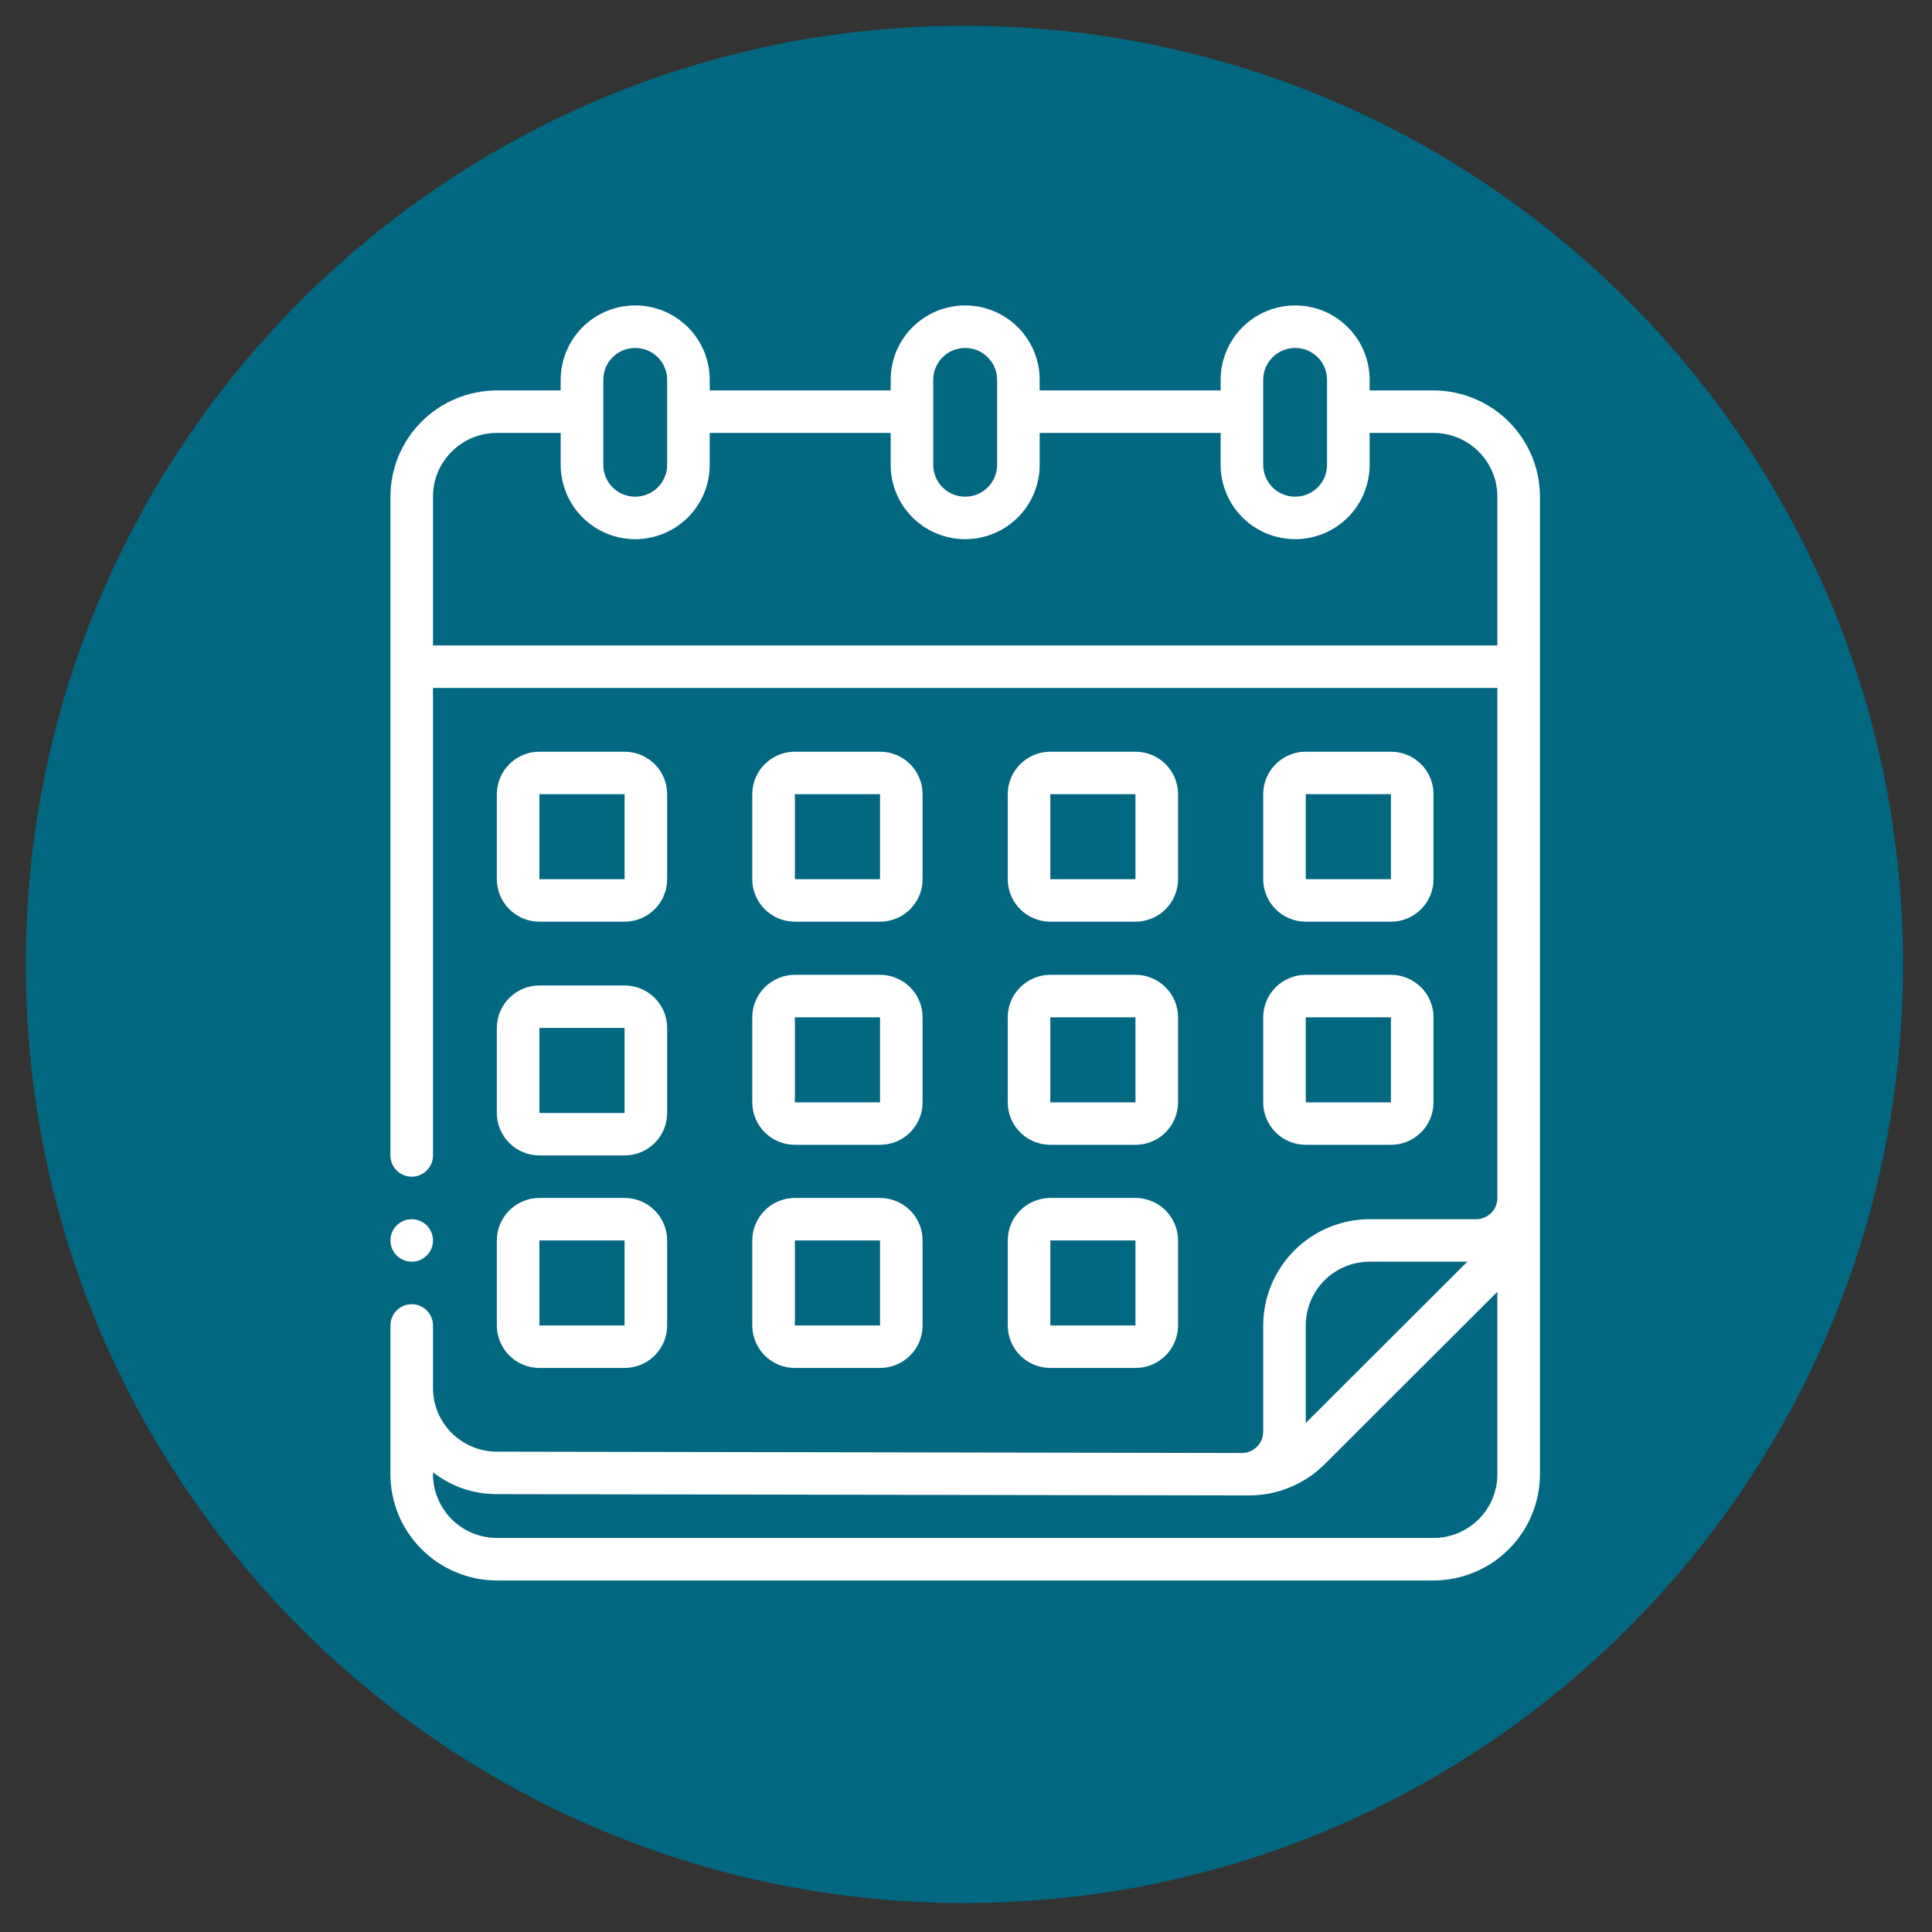
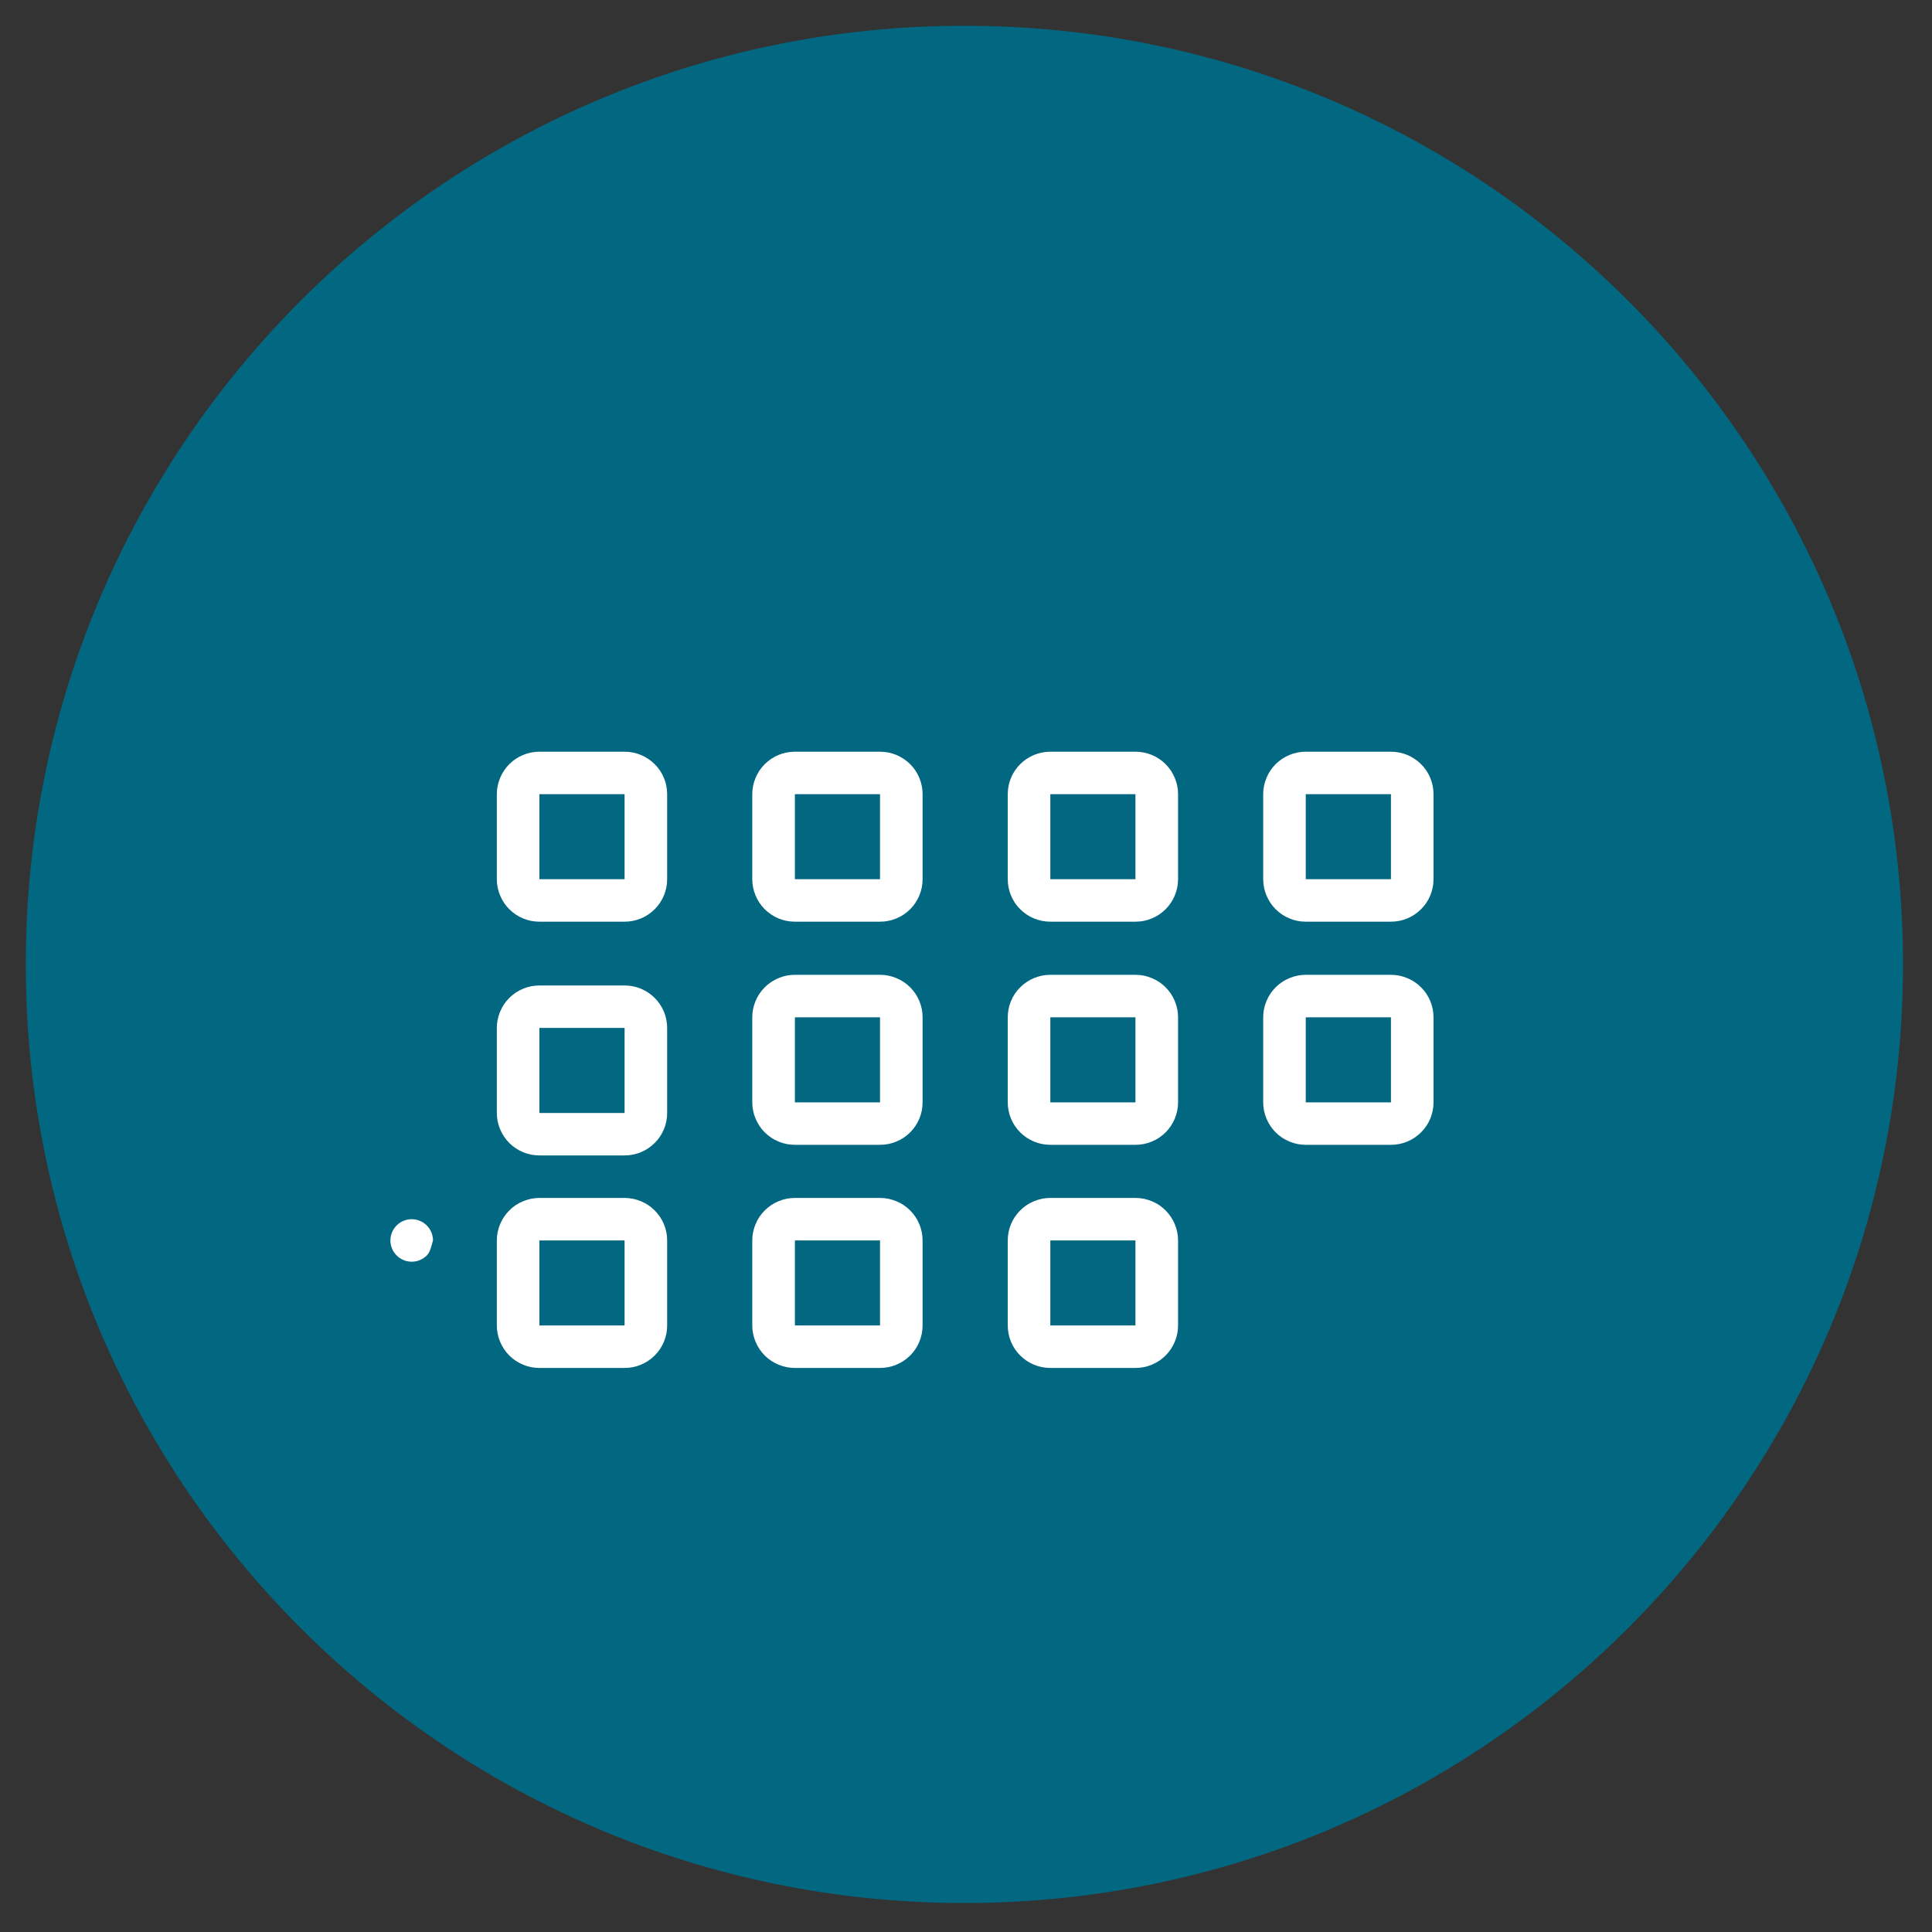
<svg xmlns="http://www.w3.org/2000/svg" width="200" viewBox="0 0 150 150" height="200" preserveAspectRatio="xMidYMid meet">
  <rect x="0" y="0" width="150" height="150" fill="#333333" stroke="none" />
  <defs>
    <clipPath id="8e9612ffce">
      <path d="M 2 2 L 147.75 2 L 147.75 147.75 L 2 147.75 Z M 2 2 " clip-rule="nonzero" />
    </clipPath>
    <clipPath id="e1980b8387">
      <path d="M 74.875 2 C 34.629 2 2 34.629 2 74.875 C 2 115.121 34.629 147.75 74.875 147.75 C 115.121 147.75 147.75 115.121 147.75 74.875 C 147.75 34.629 115.121 2 74.875 2 " clip-rule="nonzero" />
    </clipPath>
    <clipPath id="908bd2eb98">
-       <path d="M 30.312 23.719 L 119.562 23.719 L 119.562 122.719 L 30.312 122.719 Z M 30.312 23.719 " clip-rule="nonzero" />
-     </clipPath>
+       </clipPath>
    <clipPath id="fd9a8ca862">
      <path d="M 30.312 94 L 34 94 L 34 98 L 30.312 98 Z M 30.312 94 " clip-rule="nonzero" />
    </clipPath>
  </defs>
  <g clip-path="url(#8e9612ffce)">
    <g clip-path="url(#e1980b8387)">
      <path fill="#026780" d="M 2 2 L 147.75 2 L 147.75 147.75 L 2 147.75 Z M 2 2 " fill-opacity="1" fill-rule="nonzero" />
    </g>
  </g>
  <path fill="#ffffff" d="M 41.879 71.559 L 48.492 71.559 C 48.93 71.559 49.352 71.477 49.758 71.309 C 50.16 71.141 50.52 70.902 50.828 70.594 C 51.141 70.285 51.379 69.926 51.547 69.523 C 51.715 69.117 51.797 68.699 51.797 68.262 L 51.797 61.66 C 51.797 61.223 51.715 60.801 51.547 60.398 C 51.379 59.992 51.141 59.637 50.828 59.328 C 50.52 59.02 50.16 58.781 49.758 58.613 C 49.352 58.445 48.93 58.363 48.492 58.363 L 41.879 58.363 C 41.441 58.363 41.02 58.445 40.617 58.613 C 40.211 58.781 39.852 59.02 39.543 59.328 C 39.234 59.637 38.996 59.992 38.828 60.398 C 38.66 60.801 38.574 61.223 38.574 61.66 L 38.574 68.262 C 38.574 68.699 38.66 69.117 38.828 69.523 C 38.996 69.926 39.234 70.285 39.543 70.594 C 39.852 70.902 40.211 71.141 40.617 71.309 C 41.02 71.477 41.441 71.559 41.879 71.559 Z M 41.879 61.66 L 48.492 61.66 L 48.492 68.262 L 41.879 68.262 Z M 41.879 61.66 " fill-opacity="1" fill-rule="nonzero" />
  <path fill="#ffffff" d="M 61.715 71.559 L 68.324 71.559 C 68.762 71.559 69.184 71.477 69.59 71.309 C 69.996 71.141 70.352 70.902 70.664 70.594 C 70.973 70.285 71.211 69.926 71.379 69.523 C 71.547 69.117 71.629 68.699 71.629 68.262 L 71.629 61.66 C 71.629 61.223 71.547 60.801 71.379 60.398 C 71.211 59.992 70.973 59.637 70.664 59.328 C 70.352 59.02 69.996 58.781 69.59 58.613 C 69.184 58.445 68.762 58.363 68.324 58.363 L 61.715 58.363 C 61.273 58.363 60.855 58.445 60.449 58.613 C 60.043 58.781 59.688 59.02 59.375 59.328 C 59.066 59.637 58.828 59.992 58.66 60.398 C 58.492 60.801 58.406 61.223 58.406 61.66 L 58.406 68.262 C 58.406 68.699 58.492 69.117 58.66 69.523 C 58.828 69.926 59.066 70.285 59.375 70.594 C 59.688 70.902 60.043 71.141 60.449 71.309 C 60.855 71.477 61.273 71.559 61.715 71.559 Z M 61.715 61.66 L 68.324 61.66 L 68.324 68.262 L 61.715 68.262 Z M 61.715 61.66 " fill-opacity="1" fill-rule="nonzero" />
  <path fill="#ffffff" d="M 81.547 71.559 L 88.156 71.559 C 88.598 71.559 89.02 71.477 89.422 71.309 C 89.828 71.141 90.188 70.902 90.496 70.594 C 90.805 70.285 91.043 69.926 91.211 69.523 C 91.379 69.117 91.465 68.699 91.465 68.262 L 91.465 61.66 C 91.465 61.223 91.379 60.801 91.211 60.398 C 91.043 59.992 90.805 59.637 90.496 59.328 C 90.188 59.02 89.828 58.781 89.422 58.613 C 89.02 58.445 88.598 58.363 88.156 58.363 L 81.547 58.363 C 81.109 58.363 80.688 58.445 80.281 58.613 C 79.879 58.781 79.52 59.02 79.211 59.328 C 78.898 59.637 78.66 59.992 78.492 60.398 C 78.324 60.801 78.242 61.223 78.242 61.66 L 78.242 68.262 C 78.242 68.699 78.324 69.117 78.492 69.523 C 78.66 69.926 78.898 70.285 79.211 70.594 C 79.52 70.902 79.879 71.141 80.281 71.309 C 80.688 71.477 81.109 71.559 81.547 71.559 Z M 81.547 61.66 L 88.156 61.66 L 88.156 68.262 L 81.547 68.262 Z M 81.547 61.66 " fill-opacity="1" fill-rule="nonzero" />
  <path fill="#ffffff" d="M 101.379 71.559 L 107.992 71.559 C 108.43 71.559 108.852 71.477 109.258 71.309 C 109.66 71.141 110.02 70.902 110.328 70.594 C 110.641 70.285 110.879 69.926 111.047 69.523 C 111.215 69.117 111.297 68.699 111.297 68.262 L 111.297 61.66 C 111.297 61.223 111.215 60.801 111.047 60.398 C 110.879 59.992 110.641 59.637 110.328 59.328 C 110.02 59.02 109.66 58.781 109.258 58.613 C 108.852 58.445 108.43 58.363 107.992 58.363 L 101.379 58.363 C 100.941 58.363 100.52 58.445 100.117 58.613 C 99.711 58.781 99.352 59.02 99.043 59.328 C 98.734 59.637 98.496 59.992 98.328 60.398 C 98.16 60.801 98.074 61.223 98.074 61.66 L 98.074 68.262 C 98.074 68.699 98.16 69.117 98.328 69.523 C 98.496 69.926 98.734 70.285 99.043 70.594 C 99.352 70.902 99.711 71.141 100.117 71.309 C 100.52 71.477 100.941 71.559 101.379 71.559 Z M 101.379 61.66 L 107.992 61.66 L 107.992 68.262 L 101.379 68.262 Z M 101.379 61.66 " fill-opacity="1" fill-rule="nonzero" />
  <path fill="#ffffff" d="M 38.574 86.41 C 38.574 86.848 38.66 87.27 38.828 87.672 C 38.996 88.074 39.234 88.434 39.543 88.742 C 39.852 89.051 40.211 89.289 40.617 89.457 C 41.02 89.625 41.441 89.707 41.879 89.707 L 48.492 89.707 C 48.93 89.707 49.352 89.625 49.758 89.457 C 50.16 89.289 50.52 89.051 50.828 88.742 C 51.141 88.434 51.379 88.074 51.547 87.672 C 51.715 87.27 51.797 86.848 51.797 86.41 L 51.797 79.809 C 51.797 79.371 51.715 78.949 51.547 78.547 C 51.379 78.145 51.141 77.785 50.828 77.477 C 50.52 77.168 50.16 76.93 49.758 76.762 C 49.352 76.594 48.93 76.512 48.492 76.512 L 41.879 76.512 C 41.441 76.512 41.02 76.594 40.617 76.762 C 40.211 76.93 39.852 77.168 39.543 77.477 C 39.234 77.785 38.996 78.145 38.828 78.547 C 38.66 78.949 38.574 79.371 38.574 79.809 Z M 41.879 79.809 L 48.492 79.809 L 48.492 86.41 L 41.879 86.41 Z M 41.879 79.809 " fill-opacity="1" fill-rule="nonzero" />
  <path fill="#ffffff" d="M 58.406 85.586 C 58.406 86.023 58.492 86.441 58.66 86.848 C 58.828 87.25 59.066 87.609 59.375 87.918 C 59.688 88.227 60.043 88.465 60.449 88.633 C 60.855 88.801 61.273 88.883 61.715 88.883 L 68.324 88.883 C 68.762 88.883 69.184 88.801 69.59 88.633 C 69.996 88.465 70.352 88.227 70.664 87.918 C 70.973 87.609 71.211 87.25 71.379 86.848 C 71.547 86.441 71.629 86.023 71.629 85.586 L 71.629 78.984 C 71.629 78.547 71.547 78.125 71.379 77.723 C 71.211 77.316 70.973 76.961 70.664 76.652 C 70.352 76.344 69.996 76.105 69.59 75.938 C 69.184 75.77 68.762 75.684 68.324 75.684 L 61.715 75.684 C 61.273 75.684 60.855 75.77 60.449 75.938 C 60.043 76.105 59.688 76.344 59.375 76.652 C 59.066 76.961 58.828 77.316 58.66 77.723 C 58.492 78.125 58.406 78.547 58.406 78.984 Z M 61.715 78.984 L 68.324 78.984 L 68.324 85.586 L 61.715 85.586 Z M 61.715 78.984 " fill-opacity="1" fill-rule="nonzero" />
  <path fill="#ffffff" d="M 78.242 85.586 C 78.242 86.023 78.324 86.441 78.492 86.848 C 78.66 87.25 78.898 87.609 79.211 87.918 C 79.52 88.227 79.879 88.465 80.281 88.633 C 80.688 88.801 81.109 88.883 81.547 88.883 L 88.156 88.883 C 88.598 88.883 89.02 88.801 89.422 88.633 C 89.828 88.465 90.188 88.227 90.496 87.918 C 90.805 87.609 91.043 87.25 91.211 86.848 C 91.379 86.441 91.465 86.023 91.465 85.586 L 91.465 78.984 C 91.465 78.547 91.379 78.125 91.211 77.723 C 91.043 77.316 90.805 76.961 90.496 76.652 C 90.188 76.344 89.828 76.105 89.422 75.938 C 89.02 75.77 88.598 75.684 88.156 75.684 L 81.547 75.684 C 81.109 75.684 80.688 75.77 80.281 75.938 C 79.879 76.105 79.52 76.344 79.211 76.652 C 78.898 76.961 78.66 77.316 78.492 77.723 C 78.324 78.125 78.242 78.547 78.242 78.984 Z M 81.547 78.984 L 88.156 78.984 L 88.156 85.586 L 81.547 85.586 Z M 81.547 78.984 " fill-opacity="1" fill-rule="nonzero" />
  <path fill="#ffffff" d="M 98.074 85.586 C 98.074 86.023 98.16 86.441 98.328 86.848 C 98.496 87.25 98.734 87.609 99.043 87.918 C 99.352 88.227 99.711 88.465 100.117 88.633 C 100.52 88.801 100.941 88.883 101.379 88.883 L 107.992 88.883 C 108.43 88.883 108.852 88.801 109.258 88.633 C 109.66 88.465 110.02 88.227 110.328 87.918 C 110.641 87.609 110.879 87.25 111.047 86.848 C 111.215 86.441 111.297 86.023 111.297 85.586 L 111.297 78.984 C 111.297 78.547 111.215 78.125 111.047 77.723 C 110.879 77.316 110.641 76.961 110.328 76.652 C 110.02 76.344 109.66 76.105 109.258 75.938 C 108.852 75.77 108.43 75.684 107.992 75.684 L 101.379 75.684 C 100.941 75.684 100.52 75.77 100.117 75.938 C 99.711 76.105 99.352 76.344 99.043 76.652 C 98.734 76.961 98.496 77.316 98.328 77.723 C 98.16 78.125 98.074 78.547 98.074 78.984 Z M 101.379 78.984 L 107.992 78.984 L 107.992 85.586 L 101.379 85.586 Z M 101.379 78.984 " fill-opacity="1" fill-rule="nonzero" />
  <path fill="#ffffff" d="M 38.574 102.906 C 38.574 103.344 38.66 103.766 38.828 104.172 C 38.996 104.574 39.234 104.934 39.543 105.242 C 39.852 105.551 40.211 105.789 40.617 105.957 C 41.02 106.125 41.441 106.207 41.879 106.207 L 48.492 106.207 C 48.93 106.207 49.352 106.125 49.758 105.957 C 50.16 105.789 50.52 105.551 50.828 105.242 C 51.141 104.934 51.379 104.574 51.547 104.172 C 51.715 103.766 51.797 103.344 51.797 102.906 L 51.797 96.309 C 51.797 95.871 51.715 95.449 51.547 95.047 C 51.379 94.641 51.141 94.285 50.828 93.977 C 50.52 93.664 50.16 93.426 49.758 93.262 C 49.352 93.094 48.93 93.008 48.492 93.008 L 41.879 93.008 C 41.441 93.008 41.02 93.094 40.617 93.262 C 40.211 93.426 39.852 93.664 39.543 93.977 C 39.234 94.285 38.996 94.641 38.828 95.047 C 38.66 95.449 38.574 95.871 38.574 96.309 Z M 41.879 96.309 L 48.492 96.309 L 48.492 102.906 L 41.879 102.906 Z M 41.879 96.309 " fill-opacity="1" fill-rule="nonzero" />
  <path fill="#ffffff" d="M 58.406 102.906 C 58.406 103.344 58.492 103.766 58.66 104.172 C 58.828 104.574 59.066 104.934 59.375 105.242 C 59.688 105.551 60.043 105.789 60.449 105.957 C 60.855 106.125 61.273 106.207 61.715 106.207 L 68.324 106.207 C 68.762 106.207 69.184 106.125 69.59 105.957 C 69.996 105.789 70.352 105.551 70.664 105.242 C 70.973 104.934 71.211 104.574 71.379 104.172 C 71.547 103.766 71.629 103.344 71.629 102.906 L 71.629 96.309 C 71.629 95.871 71.547 95.449 71.379 95.047 C 71.211 94.641 70.973 94.285 70.664 93.977 C 70.352 93.664 69.996 93.426 69.59 93.262 C 69.184 93.094 68.762 93.008 68.324 93.008 L 61.715 93.008 C 61.273 93.008 60.855 93.094 60.449 93.262 C 60.043 93.426 59.688 93.664 59.375 93.977 C 59.066 94.285 58.828 94.641 58.66 95.047 C 58.492 95.449 58.406 95.871 58.406 96.309 Z M 61.715 96.309 L 68.324 96.309 L 68.324 102.906 L 61.715 102.906 Z M 61.715 96.309 " fill-opacity="1" fill-rule="nonzero" />
  <path fill="#ffffff" d="M 78.242 102.906 C 78.242 103.344 78.324 103.766 78.492 104.172 C 78.66 104.574 78.898 104.934 79.211 105.242 C 79.52 105.551 79.879 105.789 80.281 105.957 C 80.688 106.125 81.109 106.207 81.547 106.207 L 88.156 106.207 C 88.598 106.207 89.02 106.125 89.422 105.957 C 89.828 105.789 90.188 105.551 90.496 105.242 C 90.805 104.934 91.043 104.574 91.211 104.172 C 91.379 103.766 91.465 103.344 91.465 102.906 L 91.465 96.309 C 91.465 95.871 91.379 95.449 91.211 95.047 C 91.043 94.641 90.805 94.285 90.496 93.977 C 90.188 93.664 89.828 93.426 89.422 93.262 C 89.02 93.094 88.598 93.008 88.156 93.008 L 81.547 93.008 C 81.109 93.008 80.688 93.094 80.281 93.262 C 79.879 93.426 79.52 93.664 79.211 93.977 C 78.898 94.285 78.66 94.641 78.492 95.047 C 78.324 95.449 78.242 95.871 78.242 96.309 Z M 81.547 96.309 L 88.156 96.309 L 88.156 102.906 L 81.547 102.906 Z M 81.547 96.309 " fill-opacity="1" fill-rule="nonzero" />
  <g clip-path="url(#908bd2eb98)">
    <path fill="#ffffff" d="M 111.297 30.312 L 106.34 30.312 L 106.34 29.488 C 106.34 29.109 106.301 28.734 106.227 28.363 C 106.152 27.988 106.043 27.629 105.898 27.277 C 105.754 26.93 105.574 26.594 105.363 26.281 C 105.152 25.965 104.914 25.672 104.645 25.406 C 104.375 25.137 104.082 24.898 103.77 24.688 C 103.453 24.477 103.117 24.297 102.77 24.152 C 102.418 24.008 102.055 23.898 101.684 23.824 C 101.309 23.75 100.934 23.715 100.555 23.715 C 100.176 23.715 99.797 23.75 99.426 23.824 C 99.055 23.898 98.691 24.008 98.34 24.152 C 97.988 24.297 97.656 24.477 97.34 24.688 C 97.023 24.898 96.73 25.137 96.465 25.406 C 96.195 25.672 95.957 25.965 95.746 26.281 C 95.531 26.594 95.355 26.93 95.211 27.277 C 95.062 27.629 94.953 27.988 94.879 28.363 C 94.805 28.734 94.77 29.109 94.77 29.488 L 94.77 30.312 L 80.719 30.312 L 80.719 29.488 C 80.719 29.109 80.684 28.734 80.609 28.363 C 80.535 27.988 80.426 27.629 80.281 27.277 C 80.137 26.93 79.957 26.594 79.746 26.281 C 79.535 25.965 79.297 25.672 79.027 25.406 C 78.758 25.137 78.465 24.898 78.148 24.688 C 77.832 24.477 77.5 24.297 77.148 24.152 C 76.797 24.008 76.438 23.898 76.066 23.824 C 75.691 23.75 75.316 23.715 74.938 23.715 C 74.555 23.715 74.18 23.75 73.809 23.824 C 73.434 23.898 73.074 24.008 72.723 24.152 C 72.371 24.297 72.039 24.477 71.723 24.688 C 71.406 24.898 71.113 25.137 70.844 25.406 C 70.578 25.672 70.336 25.965 70.125 26.281 C 69.914 26.594 69.738 26.93 69.59 27.277 C 69.445 27.629 69.336 27.988 69.262 28.363 C 69.188 28.734 69.152 29.109 69.152 29.488 L 69.152 30.312 L 55.102 30.312 L 55.102 29.488 C 55.102 29.109 55.066 28.734 54.992 28.363 C 54.918 27.988 54.809 27.629 54.664 27.277 C 54.516 26.93 54.34 26.594 54.129 26.281 C 53.918 25.965 53.676 25.672 53.41 25.406 C 53.141 25.137 52.848 24.898 52.531 24.688 C 52.215 24.477 51.883 24.297 51.531 24.152 C 51.18 24.008 50.82 23.898 50.445 23.824 C 50.074 23.75 49.699 23.715 49.316 23.715 C 48.938 23.715 48.562 23.75 48.188 23.824 C 47.816 23.898 47.457 24.008 47.105 24.152 C 46.754 24.297 46.418 24.477 46.105 24.688 C 45.789 24.898 45.496 25.137 45.227 25.406 C 44.957 25.672 44.719 25.965 44.508 26.281 C 44.297 26.594 44.117 26.93 43.973 27.277 C 43.828 27.629 43.719 27.988 43.645 28.363 C 43.57 28.734 43.531 29.109 43.531 29.488 L 43.531 30.312 L 38.574 30.312 C 38.031 30.312 37.496 30.367 36.965 30.473 C 36.43 30.578 35.914 30.738 35.414 30.945 C 34.914 31.152 34.438 31.406 33.984 31.707 C 33.535 32.008 33.117 32.352 32.734 32.734 C 32.352 33.117 32.008 33.531 31.707 33.98 C 31.406 34.434 31.152 34.906 30.941 35.406 C 30.734 35.906 30.578 36.422 30.473 36.953 C 30.363 37.484 30.312 38.02 30.312 38.562 L 30.312 89.707 C 30.312 89.926 30.352 90.137 30.438 90.34 C 30.52 90.543 30.641 90.723 30.797 90.875 C 30.949 91.031 31.129 91.148 31.332 91.234 C 31.535 91.316 31.746 91.359 31.965 91.359 C 32.184 91.359 32.395 91.316 32.598 91.234 C 32.797 91.148 32.977 91.031 33.133 90.875 C 33.289 90.723 33.406 90.543 33.492 90.34 C 33.574 90.137 33.617 89.926 33.617 89.707 L 33.617 53.41 L 116.254 53.41 L 116.254 93.008 C 116.254 93.227 116.215 93.438 116.129 93.641 C 116.047 93.844 115.926 94.02 115.77 94.176 C 115.617 94.328 115.438 94.449 115.234 94.531 C 115.031 94.617 114.82 94.66 114.602 94.66 L 106.34 94.66 C 105.797 94.66 105.258 94.711 104.727 94.82 C 104.195 94.926 103.68 95.082 103.18 95.289 C 102.676 95.496 102.199 95.75 101.75 96.051 C 101.301 96.352 100.883 96.695 100.5 97.078 C 100.113 97.461 99.773 97.879 99.473 98.328 C 99.168 98.777 98.914 99.254 98.707 99.754 C 98.5 100.254 98.34 100.77 98.234 101.301 C 98.129 101.832 98.074 102.367 98.074 102.906 L 98.074 111.156 C 98.074 111.375 98.031 111.586 97.949 111.789 C 97.863 111.992 97.746 112.168 97.59 112.324 C 97.438 112.477 97.258 112.598 97.055 112.68 C 96.852 112.766 96.641 112.809 96.422 112.809 L 38.574 112.707 C 38.25 112.707 37.926 112.676 37.609 112.609 C 37.289 112.547 36.977 112.453 36.676 112.328 C 36.375 112.203 36.09 112.051 35.82 111.871 C 35.551 111.691 35.301 111.484 35.07 111.258 C 34.84 111.027 34.633 110.777 34.453 110.508 C 34.27 110.234 34.117 109.949 33.992 109.652 C 33.871 109.352 33.773 109.039 33.711 108.723 C 33.648 108.402 33.617 108.082 33.617 107.758 L 33.617 102.906 C 33.617 102.688 33.574 102.48 33.492 102.277 C 33.406 102.074 33.289 101.895 33.133 101.742 C 32.977 101.586 32.797 101.469 32.598 101.383 C 32.395 101.301 32.184 101.258 31.965 101.258 C 31.746 101.258 31.535 101.301 31.332 101.383 C 31.129 101.469 30.949 101.586 30.797 101.742 C 30.641 101.895 30.52 102.074 30.438 102.277 C 30.352 102.48 30.312 102.688 30.312 102.906 L 30.312 114.457 C 30.312 115 30.363 115.535 30.473 116.066 C 30.578 116.598 30.734 117.113 30.941 117.613 C 31.152 118.113 31.406 118.586 31.707 119.039 C 32.008 119.488 32.352 119.902 32.734 120.285 C 33.117 120.672 33.535 121.012 33.984 121.312 C 34.438 121.613 34.914 121.867 35.414 122.074 C 35.914 122.281 36.43 122.441 36.965 122.547 C 37.496 122.652 38.031 122.707 38.574 122.707 L 111.297 122.707 C 111.84 122.707 112.375 122.652 112.91 122.547 C 113.441 122.441 113.957 122.281 114.457 122.074 C 114.957 121.867 115.434 121.613 115.887 121.312 C 116.336 121.012 116.754 120.672 117.137 120.285 C 117.52 119.902 117.863 119.488 118.164 119.039 C 118.465 118.586 118.723 118.113 118.93 117.613 C 119.137 117.113 119.293 116.598 119.402 116.066 C 119.508 115.535 119.559 115 119.562 114.457 L 119.562 38.562 C 119.559 38.02 119.508 37.484 119.402 36.953 C 119.293 36.422 119.137 35.906 118.93 35.406 C 118.723 34.906 118.465 34.434 118.164 33.98 C 117.863 33.531 117.52 33.117 117.137 32.734 C 116.754 32.352 116.336 32.008 115.887 31.707 C 115.434 31.406 114.957 31.152 114.457 30.945 C 113.957 30.738 113.441 30.578 112.91 30.473 C 112.375 30.367 111.84 30.312 111.297 30.312 Z M 98.074 29.488 C 98.074 29.16 98.137 28.844 98.262 28.543 C 98.391 28.238 98.57 27.973 98.801 27.738 C 99.035 27.508 99.301 27.328 99.605 27.203 C 99.91 27.078 100.227 27.016 100.555 27.016 C 100.883 27.016 101.199 27.078 101.504 27.203 C 101.805 27.328 102.074 27.508 102.309 27.738 C 102.539 27.973 102.719 28.238 102.844 28.543 C 102.969 28.844 103.031 29.16 103.031 29.488 L 103.031 36.09 C 103.031 36.418 102.969 36.73 102.844 37.035 C 102.719 37.34 102.539 37.605 102.309 37.84 C 102.074 38.07 101.805 38.25 101.504 38.375 C 101.199 38.5 100.883 38.562 100.555 38.562 C 100.227 38.562 99.91 38.5 99.605 38.375 C 99.301 38.25 99.035 38.07 98.801 37.84 C 98.57 37.605 98.391 37.34 98.262 37.035 C 98.137 36.73 98.074 36.418 98.074 36.09 Z M 72.457 29.488 C 72.457 29.16 72.52 28.844 72.645 28.543 C 72.77 28.238 72.949 27.973 73.184 27.738 C 73.414 27.508 73.684 27.328 73.988 27.203 C 74.289 27.078 74.605 27.016 74.938 27.016 C 75.266 27.016 75.582 27.078 75.883 27.203 C 76.188 27.328 76.457 27.508 76.688 27.738 C 76.922 27.973 77.102 28.238 77.227 28.543 C 77.352 28.844 77.414 29.16 77.414 29.488 L 77.414 36.09 C 77.414 36.418 77.352 36.73 77.227 37.035 C 77.102 37.34 76.922 37.605 76.688 37.84 C 76.457 38.07 76.188 38.25 75.883 38.375 C 75.582 38.5 75.266 38.562 74.938 38.562 C 74.605 38.562 74.289 38.5 73.988 38.375 C 73.684 38.25 73.414 38.07 73.184 37.84 C 72.949 37.605 72.77 37.34 72.645 37.035 C 72.52 36.73 72.457 36.418 72.457 36.09 Z M 46.84 29.488 C 46.84 29.16 46.902 28.844 47.027 28.543 C 47.152 28.238 47.332 27.973 47.566 27.738 C 47.797 27.508 48.066 27.328 48.371 27.203 C 48.672 27.078 48.988 27.016 49.316 27.016 C 49.648 27.016 49.961 27.078 50.266 27.203 C 50.57 27.328 50.84 27.508 51.07 27.738 C 51.305 27.973 51.484 28.238 51.609 28.543 C 51.734 28.844 51.797 29.16 51.797 29.488 L 51.797 36.09 C 51.797 36.418 51.734 36.73 51.609 37.035 C 51.484 37.34 51.305 37.605 51.07 37.84 C 50.84 38.07 50.57 38.25 50.266 38.375 C 49.961 38.5 49.648 38.562 49.316 38.562 C 48.988 38.562 48.672 38.5 48.371 38.375 C 48.066 38.25 47.797 38.07 47.566 37.84 C 47.332 37.605 47.152 37.34 47.027 37.035 C 46.902 36.73 46.84 36.418 46.84 36.09 Z M 33.617 50.113 L 33.617 38.562 C 33.617 38.238 33.648 37.918 33.711 37.598 C 33.773 37.277 33.871 36.969 33.992 36.668 C 34.117 36.367 34.27 36.082 34.453 35.812 C 34.633 35.543 34.84 35.293 35.07 35.062 C 35.301 34.832 35.551 34.629 35.82 34.449 C 36.09 34.266 36.375 34.113 36.676 33.988 C 36.977 33.867 37.289 33.773 37.609 33.707 C 37.926 33.645 38.25 33.613 38.574 33.613 L 43.531 33.613 L 43.531 36.09 C 43.531 36.469 43.57 36.844 43.645 37.215 C 43.719 37.586 43.828 37.949 43.973 38.297 C 44.117 38.648 44.297 38.98 44.508 39.297 C 44.719 39.613 44.957 39.902 45.227 40.172 C 45.496 40.438 45.789 40.68 46.105 40.891 C 46.418 41.102 46.754 41.277 47.105 41.422 C 47.457 41.566 47.816 41.676 48.188 41.75 C 48.562 41.824 48.938 41.863 49.316 41.863 C 49.699 41.863 50.074 41.824 50.445 41.75 C 50.82 41.676 51.18 41.566 51.531 41.422 C 51.883 41.277 52.215 41.102 52.531 40.891 C 52.848 40.68 53.141 40.438 53.41 40.172 C 53.676 39.902 53.918 39.613 54.129 39.297 C 54.34 38.98 54.516 38.648 54.664 38.297 C 54.809 37.949 54.918 37.586 54.992 37.215 C 55.066 36.844 55.102 36.469 55.102 36.09 L 55.102 33.613 L 69.152 33.613 L 69.152 36.09 C 69.152 36.469 69.188 36.844 69.262 37.215 C 69.336 37.586 69.445 37.949 69.59 38.297 C 69.738 38.648 69.914 38.98 70.125 39.297 C 70.336 39.613 70.578 39.902 70.844 40.172 C 71.113 40.438 71.406 40.68 71.723 40.891 C 72.039 41.102 72.371 41.277 72.723 41.422 C 73.074 41.566 73.434 41.676 73.809 41.75 C 74.18 41.824 74.555 41.863 74.938 41.863 C 75.316 41.863 75.691 41.824 76.066 41.75 C 76.438 41.676 76.797 41.566 77.148 41.422 C 77.5 41.277 77.832 41.102 78.148 40.891 C 78.465 40.68 78.758 40.438 79.027 40.172 C 79.297 39.902 79.535 39.613 79.746 39.297 C 79.957 38.98 80.137 38.648 80.281 38.297 C 80.426 37.949 80.535 37.586 80.609 37.215 C 80.684 36.844 80.719 36.469 80.719 36.09 L 80.719 33.613 L 94.77 33.613 L 94.77 36.09 C 94.77 36.469 94.805 36.844 94.879 37.215 C 94.953 37.586 95.062 37.949 95.211 38.297 C 95.355 38.648 95.531 38.98 95.746 39.297 C 95.957 39.613 96.195 39.902 96.465 40.172 C 96.73 40.438 97.023 40.68 97.34 40.891 C 97.656 41.102 97.988 41.277 98.34 41.422 C 98.691 41.566 99.055 41.676 99.426 41.75 C 99.797 41.824 100.176 41.863 100.555 41.863 C 100.934 41.863 101.309 41.824 101.684 41.75 C 102.055 41.676 102.418 41.566 102.77 41.422 C 103.117 41.277 103.453 41.102 103.77 40.891 C 104.082 40.68 104.375 40.438 104.645 40.172 C 104.914 39.902 105.152 39.613 105.363 39.297 C 105.574 38.98 105.754 38.648 105.898 38.297 C 106.043 37.949 106.152 37.586 106.227 37.215 C 106.301 36.844 106.34 36.469 106.34 36.09 L 106.34 33.613 L 111.297 33.613 C 111.621 33.613 111.945 33.645 112.266 33.707 C 112.582 33.773 112.895 33.867 113.195 33.988 C 113.496 34.113 113.781 34.266 114.051 34.449 C 114.324 34.629 114.574 34.832 114.805 35.062 C 115.035 35.293 115.238 35.543 115.418 35.812 C 115.602 36.082 115.754 36.367 115.879 36.668 C 116.004 36.969 116.098 37.277 116.16 37.598 C 116.223 37.918 116.254 38.238 116.254 38.562 L 116.254 50.113 Z M 101.379 102.906 C 101.379 102.582 101.414 102.262 101.477 101.941 C 101.539 101.625 101.633 101.312 101.758 101.016 C 101.883 100.715 102.035 100.43 102.215 100.156 C 102.398 99.887 102.602 99.637 102.832 99.406 C 103.062 99.18 103.312 98.973 103.586 98.793 C 103.855 98.613 104.141 98.461 104.441 98.336 C 104.742 98.211 105.051 98.117 105.371 98.055 C 105.691 97.988 106.012 97.957 106.34 97.957 L 113.922 97.957 L 101.379 110.48 Z M 111.297 119.406 L 38.574 119.406 C 38.242 119.406 37.914 119.371 37.59 119.305 C 37.266 119.238 36.949 119.141 36.645 119.012 C 36.34 118.883 36.051 118.727 35.777 118.539 C 35.504 118.352 35.25 118.141 35.02 117.902 C 34.789 117.664 34.586 117.406 34.406 117.129 C 34.227 116.852 34.074 116.559 33.957 116.25 C 33.836 115.941 33.746 115.625 33.688 115.297 C 33.633 114.973 33.609 114.645 33.617 114.312 C 35.074 115.43 36.723 115.996 38.559 116.004 L 96.969 116.105 C 98.066 116.105 99.129 115.898 100.145 115.477 C 101.164 115.059 102.062 114.461 102.84 113.688 L 116.254 100.293 L 116.254 114.457 C 116.254 114.781 116.223 115.105 116.16 115.422 C 116.098 115.742 116.004 116.051 115.879 116.352 C 115.754 116.652 115.602 116.938 115.418 117.207 C 115.238 117.477 115.035 117.727 114.805 117.957 C 114.574 118.188 114.324 118.391 114.051 118.574 C 113.781 118.754 113.496 118.906 113.195 119.031 C 112.895 119.152 112.582 119.246 112.266 119.312 C 111.945 119.375 111.621 119.406 111.297 119.406 Z M 111.297 119.406 " fill-opacity="1" fill-rule="nonzero" />
  </g>
  <g clip-path="url(#fd9a8ca862)">
-     <path fill="#ffffff" d="M 33.617 96.309 C 33.617 96.527 33.574 96.738 33.492 96.941 C 33.406 97.141 33.289 97.32 33.133 97.477 C 32.977 97.629 32.797 97.75 32.598 97.832 C 32.395 97.918 32.184 97.957 31.965 97.957 C 31.746 97.957 31.535 97.918 31.332 97.832 C 31.129 97.75 30.949 97.629 30.797 97.477 C 30.641 97.32 30.52 97.141 30.438 96.941 C 30.352 96.738 30.312 96.527 30.312 96.309 C 30.312 96.09 30.352 95.879 30.438 95.676 C 30.52 95.477 30.641 95.297 30.797 95.141 C 30.949 94.988 31.129 94.867 31.332 94.785 C 31.535 94.699 31.746 94.66 31.965 94.66 C 32.184 94.66 32.395 94.699 32.598 94.785 C 32.797 94.867 32.977 94.988 33.133 95.141 C 33.289 95.297 33.406 95.477 33.492 95.676 C 33.574 95.879 33.617 96.09 33.617 96.309 Z M 33.617 96.309 " fill-opacity="1" fill-rule="nonzero" />
+     <path fill="#ffffff" d="M 33.617 96.309 C 33.406 97.141 33.289 97.32 33.133 97.477 C 32.977 97.629 32.797 97.75 32.598 97.832 C 32.395 97.918 32.184 97.957 31.965 97.957 C 31.746 97.957 31.535 97.918 31.332 97.832 C 31.129 97.75 30.949 97.629 30.797 97.477 C 30.641 97.32 30.52 97.141 30.438 96.941 C 30.352 96.738 30.312 96.527 30.312 96.309 C 30.312 96.09 30.352 95.879 30.438 95.676 C 30.52 95.477 30.641 95.297 30.797 95.141 C 30.949 94.988 31.129 94.867 31.332 94.785 C 31.535 94.699 31.746 94.66 31.965 94.66 C 32.184 94.66 32.395 94.699 32.598 94.785 C 32.797 94.867 32.977 94.988 33.133 95.141 C 33.289 95.297 33.406 95.477 33.492 95.676 C 33.574 95.879 33.617 96.09 33.617 96.309 Z M 33.617 96.309 " fill-opacity="1" fill-rule="nonzero" />
  </g>
</svg>